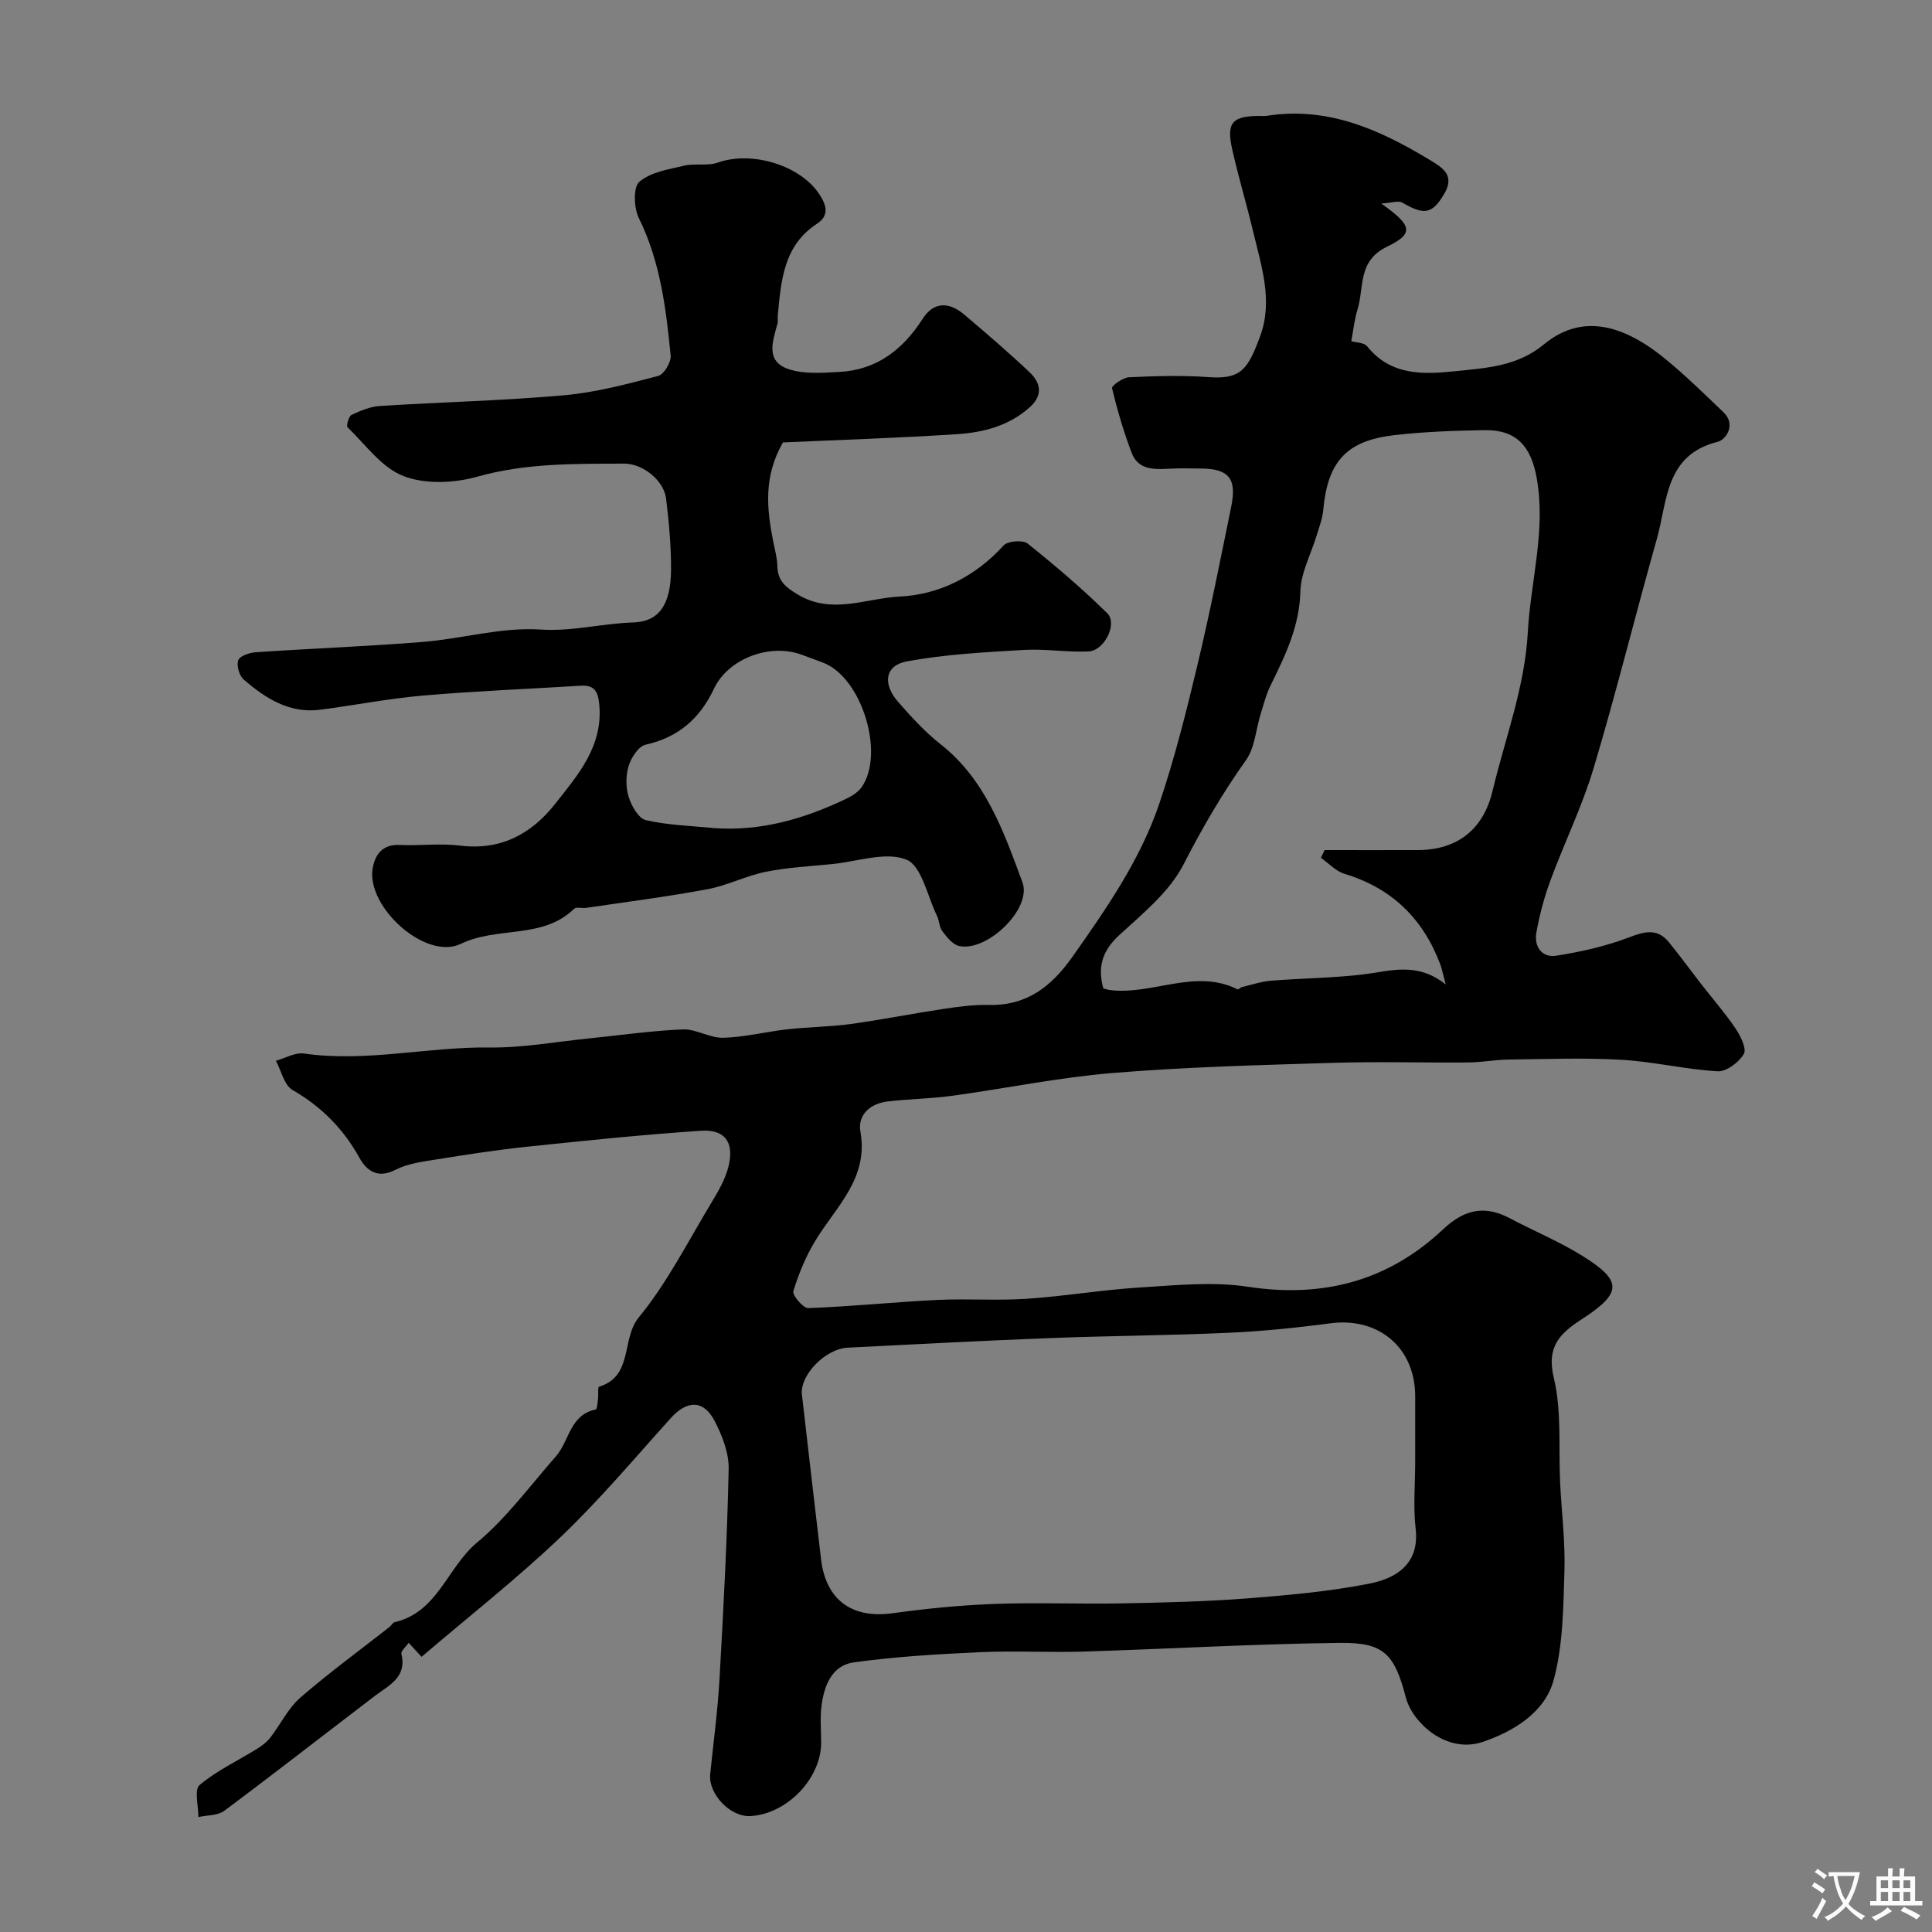
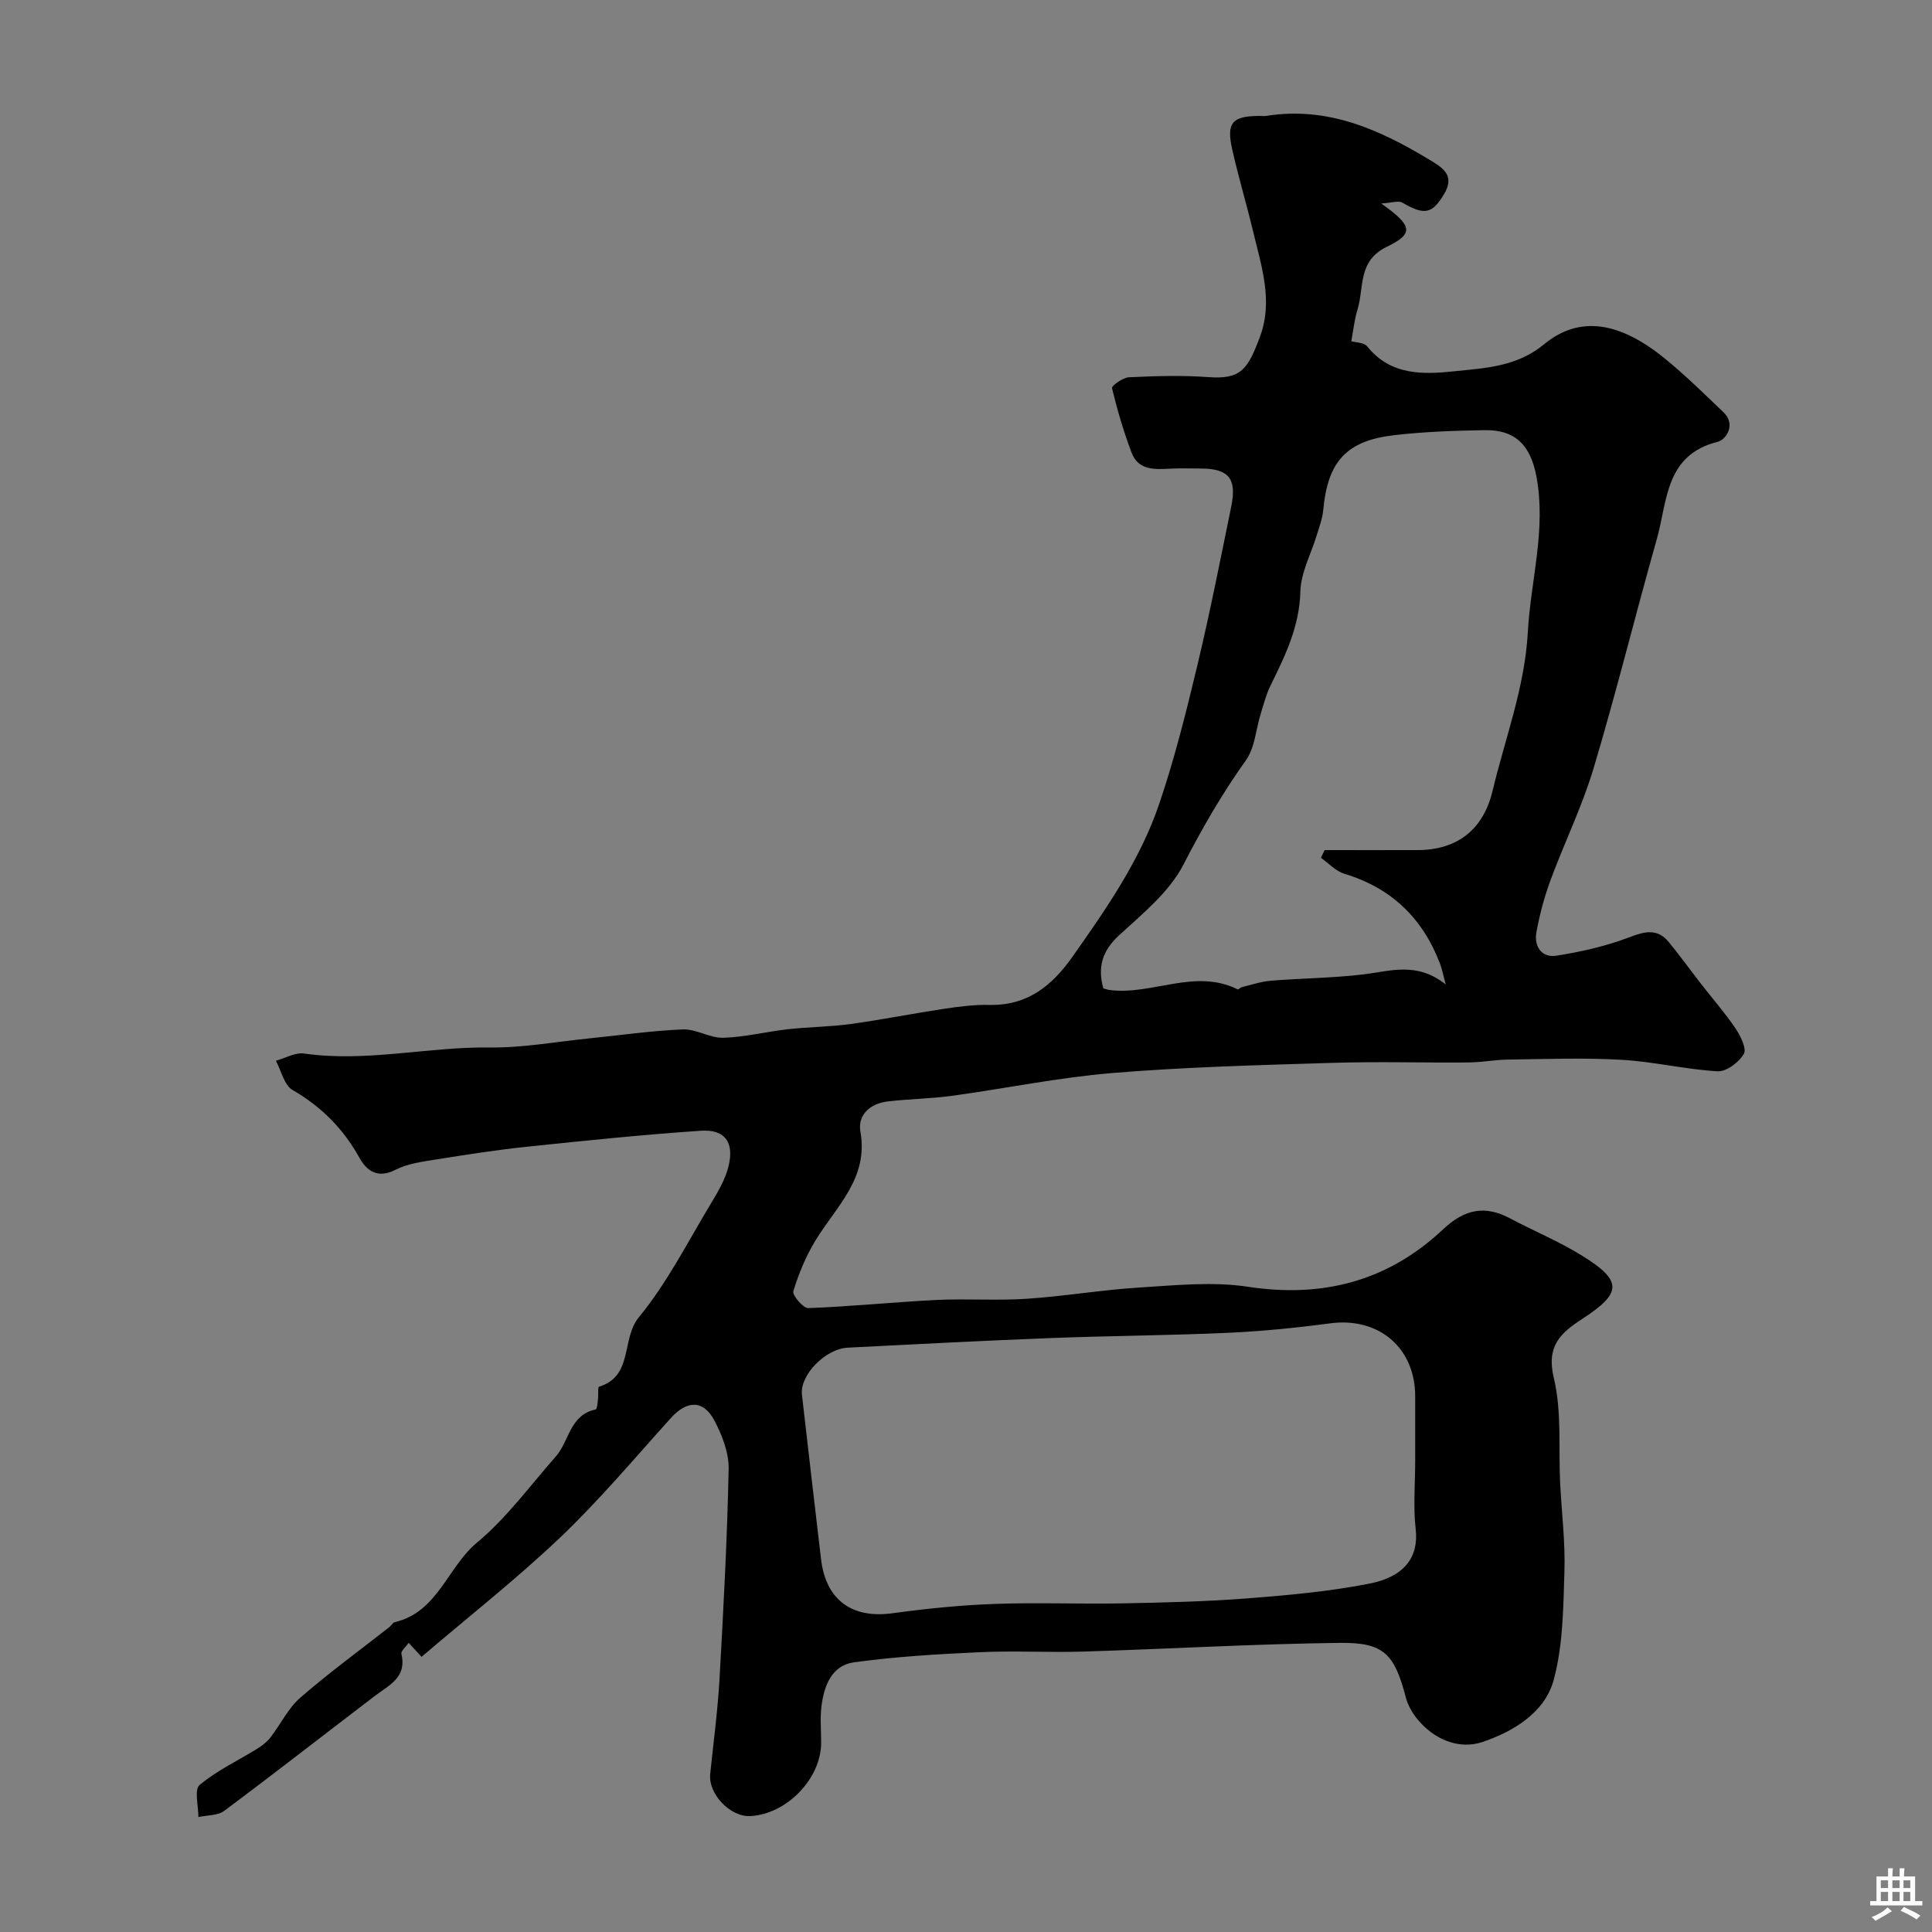
<svg xmlns="http://www.w3.org/2000/svg" enable-background="new 0 0 400 400" viewBox="0 0 400 400">
  <rect x="0" y="0" width="400" height="400" fill="#808080" stroke="none" />
  <path d="m87.28 343.03c-1.32-1.44-1.99-2.17-2.67-2.9-.53.78-1.65 1.69-1.5 2.31 1.15 4.86-2.55 6.44-5.47 8.66-10.41 7.93-20.72 15.99-31.21 23.81-1.35 1.01-3.55.89-5.36 1.29.02-2.28-.89-5.68.25-6.63 3.55-2.98 7.9-5.02 11.89-7.49 1.01-.63 2.03-1.39 2.75-2.32 2.12-2.73 3.67-6.06 6.21-8.27 5.92-5.15 12.29-9.79 18.47-14.64.39-.31.67-.91 1.09-1 8.91-2.07 10.89-11.36 17.01-16.46 6.15-5.11 11-11.79 16.34-17.85 2.8-3.17 2.89-8.63 8.25-9.72.3-.06.39-1.42.48-2.18.11-.87-.08-2.44.22-2.54 7.14-2.18 4.55-9.89 8.23-14.36 5.83-7.09 10.07-15.5 14.85-23.43 1.5-2.5 3.08-5.13 3.74-7.91 1.19-4.96-.8-7.63-5.77-7.29-11.96.81-23.89 2.04-35.81 3.29-6.34.66-12.64 1.64-18.93 2.65-2.88.46-5.94.85-8.47 2.15-3.69 1.89-5.97.18-7.45-2.49-3.35-6.02-7.85-10.57-13.84-14.03-1.74-1-2.34-3.99-3.46-6.06 1.95-.54 3.99-1.76 5.82-1.5 12.9 1.85 25.6-1.41 38.44-1.25 6.86.09 13.73-1.19 20.59-1.88 6.47-.65 12.92-1.6 19.4-1.86 2.77-.11 5.61 1.81 8.39 1.73 4.47-.13 8.91-1.27 13.38-1.77 4.32-.48 8.7-.49 13-1.08 6.44-.89 12.83-2.17 19.27-3.14 3.09-.46 6.23-.88 9.33-.81 7.89.19 12.99-3.86 17.32-10 7.04-9.98 14.01-20.03 17.95-31.64 3.17-9.36 5.58-19 7.88-28.62 2.61-10.92 4.78-21.95 7.03-32.95 1.19-5.81-.56-7.84-6.37-7.85-2 0-4-.08-6 .02-3.31.15-6.84.52-8.29-3.35-1.63-4.34-2.95-8.81-4.03-13.31-.11-.48 2.24-2.19 3.5-2.25 5.49-.26 11.02-.43 16.49-.03 6.66.48 8.12-1.52 10.69-8.5 2.7-7.33.23-14.54-1.47-21.68-1.36-5.69-3.05-11.3-4.33-17-1.23-5.51.01-6.87 5.61-6.9.5 0 1.01.07 1.5-.01 12.51-1.99 23.22 2.74 33.53 8.96 2.75 1.66 5.64 3.21 3.23 7.24-2.47 4.13-4.08 4.42-8.65 1.76-.79-.46-2.16.05-4.36.18 6.5 4.61 6.83 6.22 1.15 8.97-6.06 2.93-4.66 8.42-6.06 12.97-.65 2.11-.87 4.35-1.29 6.58.91.27 2.64.24 3.3 1.07 4.89 6.11 11.69 5.82 18.23 5.13 6.35-.67 12.77-.94 18.37-5.56 7.29-6.02 15.59-4.72 24.94 2.88 4.28 3.48 8.23 7.37 12.22 11.19 2.67 2.55.51 5.68-1.19 6.11-10.92 2.71-10.4 12.29-12.61 20.12-4.47 15.8-8.39 31.76-13.1 47.49-2.37 7.91-6.06 15.42-8.93 23.2-1.28 3.48-2.25 7.12-2.91 10.78-.52 2.89 1.12 5.28 4.12 4.81 5.07-.8 10.18-1.94 14.96-3.76 3.28-1.24 5.91-2.02 8.35.96 2.28 2.78 4.39 5.7 6.59 8.54 2.41 3.1 5.01 6.07 7.21 9.32 1.04 1.54 2.35 4.2 1.72 5.28-1.01 1.73-3.61 3.69-5.43 3.59-6.66-.39-13.24-2-19.9-2.38-7.77-.45-15.59-.15-23.38-.05-2.79.03-5.58.58-8.36.6-9.33.08-18.67-.21-27.99.08-15.21.47-30.44.85-45.59 2.1-11.19.92-22.26 3.22-33.4 4.74-4.39.6-8.86.63-13.26 1.16-3.55.43-6.2 2.75-5.59 6.24 1.71 9.64-4.95 15.43-9.24 22.43-2.01 3.27-3.52 6.93-4.65 10.6-.26.83 2.04 3.55 3.1 3.51 8.87-.33 17.73-1.25 26.6-1.69 6.18-.3 12.41.17 18.59-.24 7.84-.52 15.64-1.86 23.48-2.34 7.44-.46 15.07-1.26 22.34-.15 15.57 2.38 29.08-1.22 40.4-11.88 4.56-4.3 8.78-4.99 13.9-2.27 4.96 2.63 10.2 4.79 14.95 7.75 8.33 5.17 8.25 7.68-.03 13.06-4.49 2.92-7.47 5.6-5.88 12.22 1.67 6.95.95 14.46 1.31 21.73.3 6.1 1.08 12.21.89 18.3-.24 7.54-.28 15.32-2.23 22.51-1.84 6.8-8.46 10.72-14.77 12.84-4.82 1.62-10.1-.51-13.6-4.93-.99-1.24-1.83-2.75-2.23-4.28-2.35-8.96-4.48-11.43-13.62-11.32-17.71.21-35.4 1.25-53.1 1.8-7.16.22-14.34-.2-21.49.13-8.71.4-17.45.91-26.07 2.1-4.61.63-6.21 4.91-6.72 9.15-.3 2.46-.06 4.99-.06 7.49-.01 7.41-7.05 14.73-14.59 15.19-4.19.26-8.8-4.54-8.38-8.71.66-6.52 1.55-13.02 1.92-19.56.82-14.52 1.6-29.06 1.9-43.59.07-3.34-1.35-6.99-2.95-10.03-2.29-4.34-5.7-4.2-9.02-.52-7.53 8.35-14.79 17-22.91 24.73-9.15 8.7-19.12 16.52-28.7 24.71zm205.72-40.46c0-4.49 0-8.99 0-13.48 0-10.09-7.59-16.44-17.6-15.11-6.99.93-14.03 1.64-21.07 1.96-12.24.55-24.51.62-36.76 1.09-14.02.54-28.04 1.28-42.06 1.99-4.67.24-9.94 5.73-9.48 9.71 1.31 11.37 2.61 22.74 3.96 34.1 1 8.45 6.41 12.32 14.75 11.18 6.98-.96 14.03-1.67 21.07-1.93 8.83-.33 17.69.05 26.53-.12 8.64-.16 17.29-.37 25.9-1.03 8.47-.66 16.99-1.43 25.3-3.06 7.35-1.44 10.23-5.61 9.56-11.32-.53-4.6-.1-9.32-.1-13.98zm-19.52-124.97c.26-.53.51-1.07.77-1.6 6.44 0 12.87.02 19.31 0 8.23-.03 13.57-4.32 15.46-12.26 2.6-10.9 6.66-21.37 7.3-32.86.59-10.71 3.83-21.2 1.79-32.17-1.17-6.3-4.18-9.76-10.72-9.65-6.26.1-12.56.32-18.77 1.04-9.92 1.16-13.75 5.52-14.66 15.52-.16 1.75-.82 3.47-1.34 5.18-1.17 3.89-3.29 7.74-3.39 11.65-.18 7.23-3.12 13.26-6.16 19.43-.92 1.86-1.44 3.93-2.06 5.93-1 3.21-1.19 6.98-3.04 9.57-4.91 6.89-9.07 14.06-12.94 21.61-2.91 5.66-8.42 10.14-13.28 14.6-3.52 3.22-4.55 6.58-3.32 11.05.44.11.9.28 1.37.34 8.82 1.09 17.6-4.54 26.45-.14.15.08.52-.38.81-.45 2.01-.48 4-1.17 6.04-1.34 6.41-.52 12.87-.55 19.24-1.32 5.52-.66 10.98-2.68 16.98 2.09-.6-2.24-.79-3.28-1.16-4.25-3.58-9.43-10.06-15.73-19.84-18.67-1.77-.54-3.23-2.17-4.84-3.3z" fill="#000001" />
-   <path d="m162.1 91.6c-4.05 7.07-3.35 13.7-2.04 20.37.35 1.76.84 3.52.89 5.29.08 3.02 1.71 4.32 4.22 5.83 7.05 4.25 14.21.75 21.11.42 8.18-.39 15.68-4.16 21.51-10.58.85-.94 3.97-1.18 4.96-.4 5.71 4.56 11.3 9.32 16.5 14.44 2.18 2.15-.59 7.75-3.87 7.9-4.45.21-8.95-.57-13.39-.31-8.1.48-16.28.9-24.23 2.37-4.52.83-5.09 4.62-1.86 8.33 2.73 3.13 5.58 6.26 8.83 8.82 9.37 7.37 13.07 18.12 16.95 28.57 2.05 5.51-7.37 14.52-13.14 13.2-1.33-.31-2.51-1.84-3.44-3.06-.65-.85-.62-2.19-1.12-3.2-1.99-4.07-3.16-10.34-6.31-11.61-4.27-1.72-10.09.38-15.24.9-4.63.47-9.31.7-13.85 1.61-4.12.83-8.01 2.85-12.14 3.62-8.33 1.55-16.75 2.62-25.13 3.86-.82.12-1.99-.25-2.44.18-6.54 6.38-15.86 3.58-23.45 7.26-7.27 3.52-19.57-7.61-18.27-15.57.46-2.81 1.97-5.07 5.57-4.9 4.16.19 8.38-.38 12.48.13 8.46 1.06 14.82-2.39 19.77-8.68 4.73-6 9.91-11.91 9.1-20.53-.25-2.68-.98-4.06-3.81-3.89-10.87.67-21.75 1.1-32.59 2.03-7.15.62-14.23 2.01-21.35 2.94-6.39.83-11.36-2.35-15.87-6.26-.92-.8-1.52-2.9-1.12-3.99.32-.89 2.32-1.56 3.61-1.65 11.52-.78 23.06-1.21 34.57-2.13 8.16-.66 16.34-3.1 24.37-2.57 6.66.44 12.82-1.28 19.25-1.47 5.29-.16 7.75-3.69 7.8-10.84.04-4.92-.43-9.87-1.02-14.77-.46-3.81-4.82-7.28-8.67-7.27-10.2.04-20.33-.14-30.41 2.7-4.79 1.35-10.79 1.61-15.28-.12-4.51-1.73-7.87-6.51-11.59-10.11-.31-.3.24-2.28.83-2.56 1.86-.88 3.89-1.73 5.91-1.85 12.68-.8 25.4-1.09 38.05-2.21 6.58-.58 13.1-2.33 19.53-4.01 1.19-.31 2.71-2.87 2.57-4.24-.96-9.73-2.13-19.41-6.58-28.43-1.04-2.11-1.2-6.41.1-7.52 2.34-2.01 6.04-2.57 9.28-3.34 2.26-.53 4.85.12 6.98-.64 6.99-2.49 17.16.53 21.1 6.7 1.33 2.08 2.06 4.24-.59 5.97-6.97 4.55-7.43 11.88-8.12 19.09-.05.5.09 1.03-.03 1.49-.94 3.62-2.67 7.84 2.27 9.51 3.19 1.08 6.96.77 10.44.59 7.8-.39 13.25-4.63 17.35-11.04 2.17-3.39 5.3-3.64 8.6-.83 4.58 3.9 9.16 7.8 13.52 11.94 2.24 2.12 2.86 4.66.08 7.19-4.35 3.94-9.71 5.28-15.24 5.63-12.19.79-24.38 1.18-35.91 1.7zm-14.27 79.85c9.66.69 18.53-1.89 27.08-5.93 1.3-.61 2.73-1.45 3.51-2.58 4.78-6.93.06-22.38-7.72-25.62-1.5-.62-3.05-1.12-4.56-1.71-6.59-2.54-15.36.69-18.32 6.98-2.91 6.17-7.36 10.07-14.15 11.59-1.47.33-2.99 2.67-3.51 4.39-.61 1.97-.62 4.42-.01 6.39.58 1.87 2.04 4.49 3.57 4.84 4.57 1.06 9.38 1.17 14.11 1.65z" fill="#000001" />
  <g fill="#fafbfa">
-     <path d="m377.9 391.2c-.2.3-.4.5-.6.8-.7-.6-1.4-1-2.2-1.5.2-.3.4-.5.5-.8.6.4 1.4.8 2.3 1.5zm-1.8 6.1c-.2-.2-.5-.4-.9-.6.4-.6.8-1.2 1.2-1.9s.7-1.3.9-1.9c.3.3.5.5.8.7-.7 1.3-1.4 2.6-2 3.7zm2.2-9c-.3.3-.5.5-.6.8-.6-.6-1.3-1.1-2-1.5.3-.3.5-.5.6-.7.6.5 1.3.9 2 1.4zm.3.2v-.9h2 4.5c-.3 1.3-.6 2.5-1 3.6s-.9 2.1-1.4 3c.4.5 1 1 1.6 1.4s1.2.8 1.9 1.1c-.3.2-.5.4-.8.8-.4-.3-1-.7-1.6-1.2s-1.2-1.1-1.6-1.6c-.5.6-1.1 1.1-1.7 1.6s-1.4.9-2.1 1.4c-.1-.3-.3-.5-.7-.8.6-.2 1.2-.5 1.9-1s1.4-1.1 2-1.8c-.5-.8-.9-1.6-1.2-2.5s-.6-2-.8-3.2c-.4.1-.7.1-1 .1zm2.5 2.7c.2 1 .7 1.7 1 2.2.3-.5.6-1.1 1-2s.6-1.9.9-3h-3.2-.4c.1.9.3 1.8.7 2.8z" />
    <path d="m396.5 388.5v1.5 3.6h1.5v.9c-.4 0-1 0-1.7 0h-7.9c-.5 0-.9 0-1.2 0v-.9h1.3v-3.5c0-.7 0-1.2 0-1.6h2.4c0-.8 0-1.4 0-1.7h1c0 .3-.1.8-.1 1.7h1.5c0-.8 0-1.4 0-1.7h1c0 .3-.1.9-.1 1.7zm-8.2 9.2c-.2-.3-.5-.5-.8-.8.8-.3 1.4-.6 1.9-.9s1-.7 1.4-1.1c.3.3.6.5.9.8-1.6 1-2.8 1.6-3.4 2zm2.6-6.8v-1.6h-1.5v1.6zm0 2.7v-1.9h-1.5v1.9zm2.4-2.7v-1.6h-1.5v1.6zm0 2.7v-1.9h-1.5v1.9zm.2 2 .7-.8c.4.2.9.5 1.6.8s1.3.7 1.8 1c-.3.3-.5.5-.8.8-.4-.3-1.5-1-3.3-1.8zm2-4.7v-1.6h-1.4v1.6zm0 2.7v-1.9h-1.4v1.9z" />
  </g>
</svg>